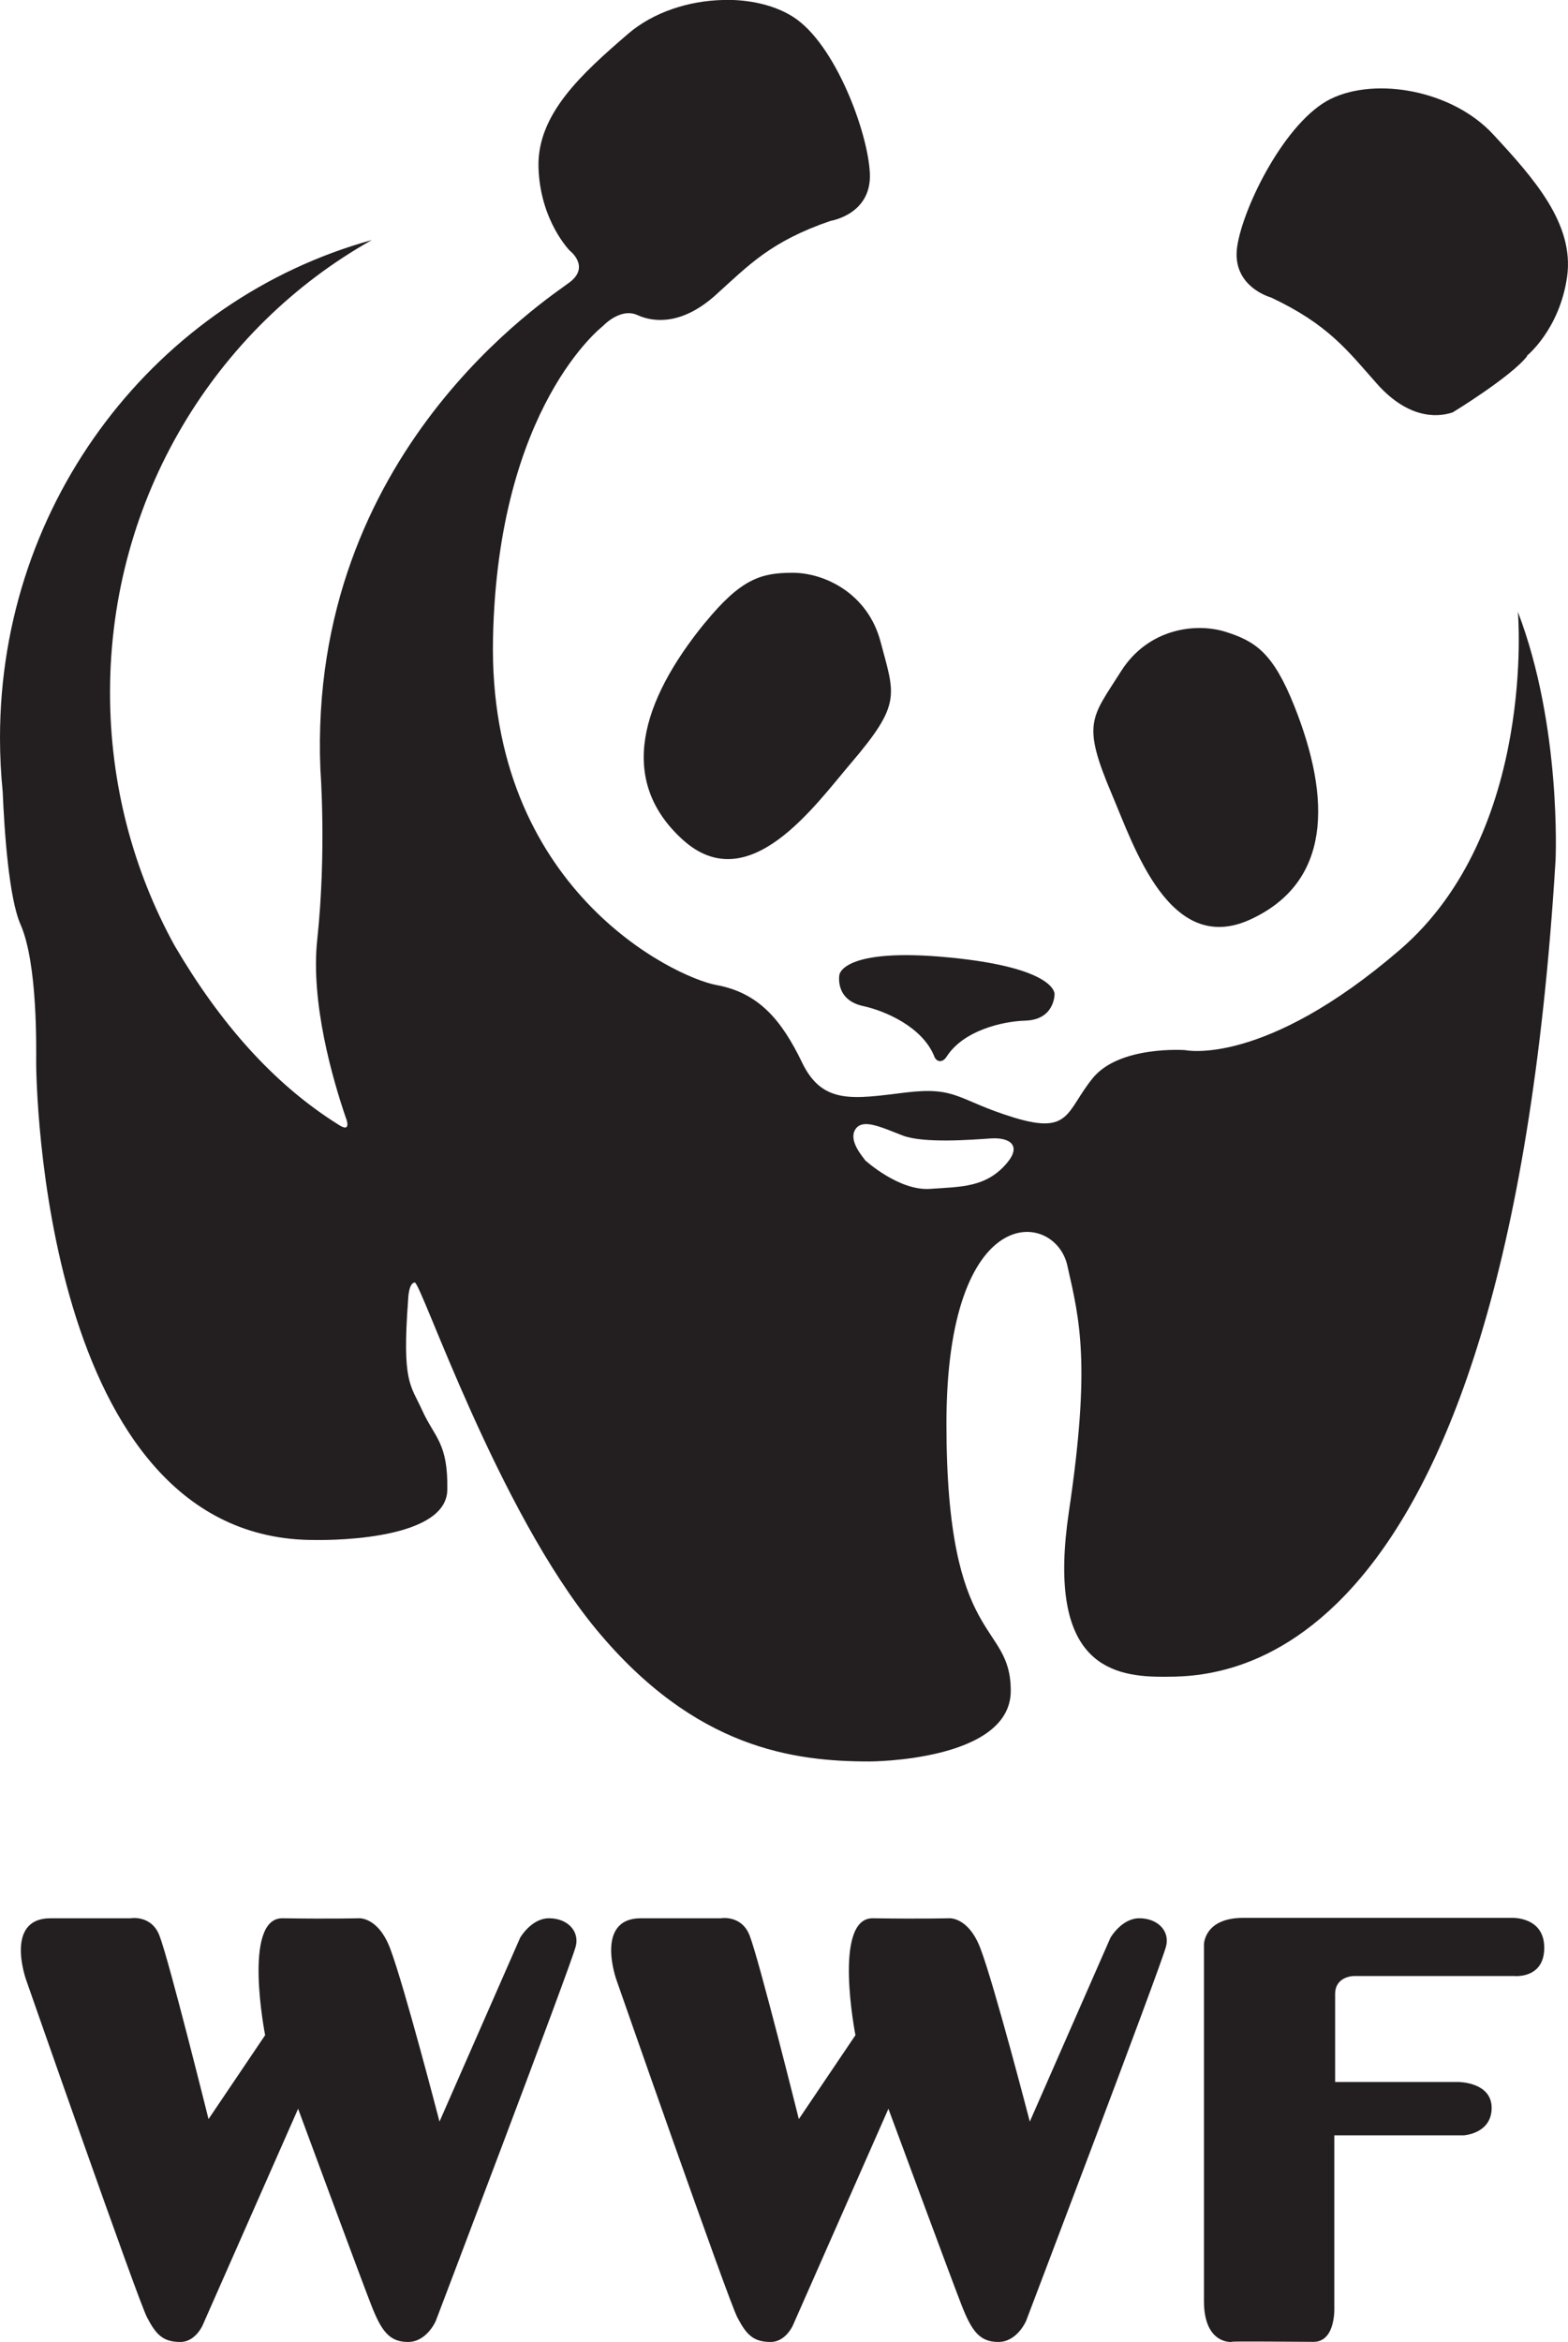
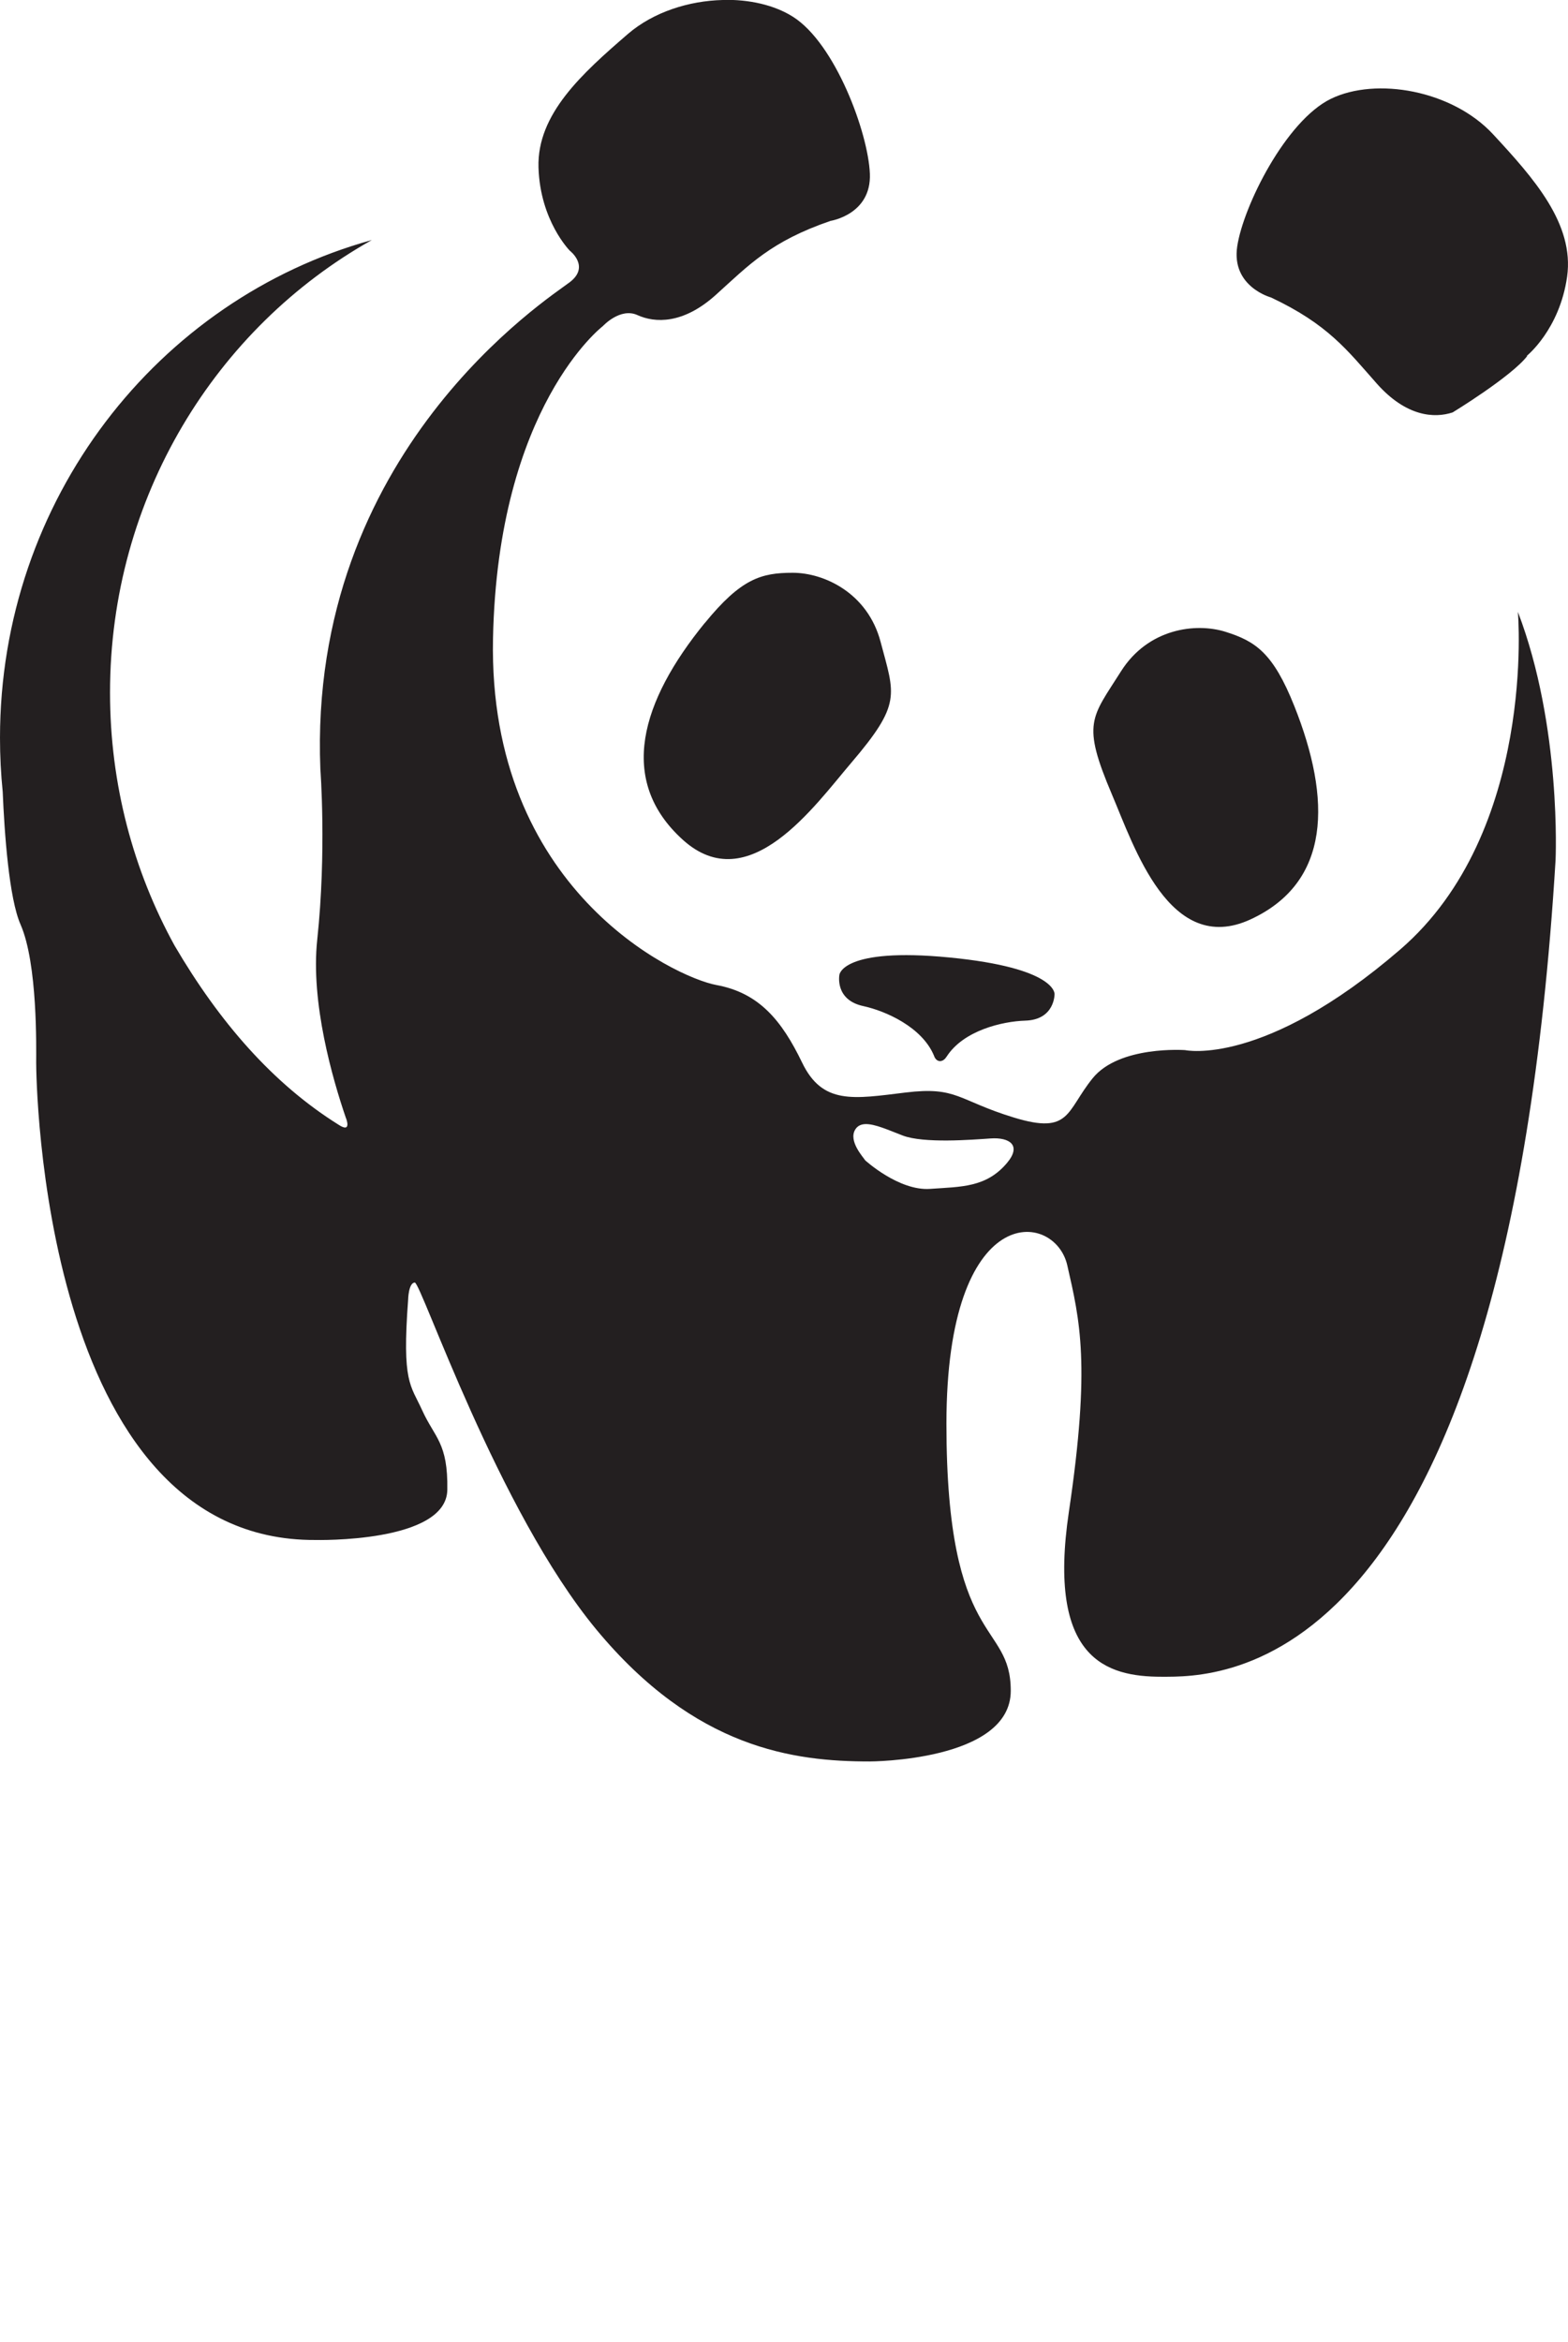
<svg xmlns="http://www.w3.org/2000/svg" id="Layer_2" data-name="Layer 2" viewBox="0 0 156.48 233.59">
  <defs>
    <style>
      .cls-1 {
        fill: #231f20;
        stroke-width: 0px;
      }
    </style>
  </defs>
  <g id="Layer_1-2" data-name="Layer 1">
    <g>
      <path id="foreground" class="cls-1" d="M72.13,0c-3.37.08-6.91,1.19-9.47,3.39-4.54,3.92-9.08,7.98-8.92,13.31.16,5.33,3.13,8.31,3.13,8.31,0,0,2.04,1.56,0,3.13-2.04,1.57-26.15,16.92-24.9,48.56,0,0,.63,8.23-.31,17.01-.68,6.3,1.54,13.94,2.85,17.77.03.04.64,1.61-.74.69-6.54-4.09-11.88-10.23-16.35-17.86-4.1-7.45-6.44-16.06-6.44-25.23,0-19.46,10.57-36.41,26.13-45.14C15.74,29.85,0,49.84,0,73.59c0,1.82.09,3.62.27,5.38.17,4.1.63,10.63,1.78,13.24,1.72,3.92,1.56,12.37,1.56,13.78s.47,47.77,27.88,47.61c0,0,13.07.32,13.15-5,.08-4.7-1.26-5.19-2.5-7.92-1.17-2.58-2.03-2.74-1.41-11.04,0,0,.03-1.68.66-1.72s8.27,22.71,18.13,34.62c9.87,11.9,19.74,13.15,27.26,13.15,0,0,14.09,0,14.09-7.05s-6.42-4.23-6.42-26.63,10.81-21.29,12.06-15.81c1.25,5.48,2.35,9.87.16,24.59-2.19,14.72,3.76,16.45,9.25,16.45s34.31.93,39.32-81.46c0,0,.62-13.31-3.76-24.75,0,0,1.88,21.93-11.75,33.68s-21.46,10.03-21.46,10.03c0,0-6.57-.48-9.23,2.81-2.66,3.29-2.2,5.64-7.84,3.92-5.64-1.72-5.66-3.13-10.83-2.5s-8.28,1.25-10.32-2.98c-2.04-4.23-4.31-6.96-8.54-7.74-4.23-.78-22.81-9.62-22.31-34.55.47-23.18,10.97-31.18,10.97-31.18,0,0,1.73-1.88,3.45-1.09,1.72.78,4.54.94,7.83-2.03s5.48-5.33,11.44-7.37c0,0,4.08-.63,3.92-4.7-.16-4.07-3.45-12.99-7.68-15.66-1.85-1.17-4.36-1.74-6.98-1.68ZM86.34,112.12c.95-.04,2.31.59,3.75,1.14,2.1.8,6.89.42,8.77.29,1.87-.13,3.13.67,1.63,2.45-2.07,2.45-4.55,2.36-7.67,2.58s-6.48-2.85-6.48-2.85c-.18-.3-1.7-1.92-.99-3.07.22-.36.56-.52.99-.54ZM70.34,62.14c3.62-4.44,5.64-5.01,8.77-5.01s7.48,2.01,8.77,6.89c1.41,5.33,2.13,6.14-2.95,12.09-3.64,4.26-10.21,13.6-16.79,7.65-6.58-5.95-4.14-13.85,2.19-21.62ZM129.17,70.43c-2.12-5.32-3.88-6.47-6.86-7.41-2.99-.94-7.74-.33-10.44,3.94-2.94,4.66-3.96,5.1-.9,12.29,2.2,5.16,5.75,16.16,13.81,12.46,8.06-3.71,8.1-11.97,4.39-21.28ZM94.47,105.39c1.68-2.62,5.58-3.52,7.85-3.59,2.96-.09,2.92-2.65,2.92-2.65,0,0,.21-2.61-10.49-3.65-10.69-1.04-10.98,1.72-10.98,1.72,0,0-.5,2.51,2.39,3.13,2.21.48,5.87,2.09,7.05,4.95.23.69.89.71,1.26.08ZM144.95,41.14c-1.8.59-4.62.43-7.56-2.89s-4.86-5.9-10.55-8.58c0,0-3.98-1.07-3.37-5.1s4.86-12.54,9.36-14.72c4.5-2.18,12.08-.86,16.16,3.53,4.08,4.4,8.14,8.95,7.4,14.22-.75,5.28-4.03,7.9-4.03,7.9h.06c-1.57,2.05-7.46,5.64-7.46,5.64Z" />
-       <path id="WWF" class="cls-1" d="M5.05,191.33h7.98s2.07-.37,2.88,1.72c.96,2.47,4.9,18.31,4.9,18.31l5.65-8.37s-2.31-11.72,1.74-11.66c4.87.07,7.59,0,7.59,0,0,0,1.94-.19,3.16,3.05,1.43,3.81,4.91,17.23,4.91,17.23l8.05-18.34s1.11-1.94,2.88-1.94c1.88,0,3.07,1.32,2.66,2.83-.63,2.3-13.96,37.33-13.96,37.33,0,0-.89,2.1-2.77,2.1s-2.66-1.11-3.66-3.65-7.31-19.61-7.31-19.61l-9.53,21.6s-.72,1.66-2.22,1.66c-1.77,0-2.44-.77-3.32-2.44-.89-1.66-12.07-33.67-12.07-33.67,0,0-2.22-6.15,2.44-6.15ZM63.95,191.33h7.98s2.07-.37,2.88,1.72c.96,2.47,4.91,18.31,4.91,18.31l5.65-8.37s-2.31-11.72,1.74-11.66c4.87.07,7.59,0,7.59,0,0,0,1.94-.19,3.16,3.05,1.43,3.81,4.91,17.23,4.91,17.23l8.05-18.34s1.11-1.94,2.88-1.94c1.88,0,3.08,1.32,2.66,2.83-.63,2.3-13.96,37.33-13.96,37.33,0,0-.89,2.1-2.77,2.1s-2.66-1.11-3.66-3.65c-1-2.55-7.31-19.61-7.31-19.61l-9.53,21.6s-.72,1.66-2.22,1.66c-1.77,0-2.44-.77-3.32-2.44-.89-1.66-12.07-33.67-12.07-33.67,0,0-2.22-6.15,2.44-6.15ZM122.89,233.59s-2.74.23-2.74-4.08v-35.56s0-2.66,3.92-2.66h26.79s3.25-.16,3.25,2.98-3.01,2.82-3.01,2.82h-15.98s-1.88,0-1.88,1.8v8.77h12.3s3.32,0,3.32,2.58-2.78,2.74-2.78,2.74h-12.92v17.1s.19,3.5-2.08,3.5c-1.57,0-8.18-.08-8.18,0Z" />
    </g>
  </g>
</svg>